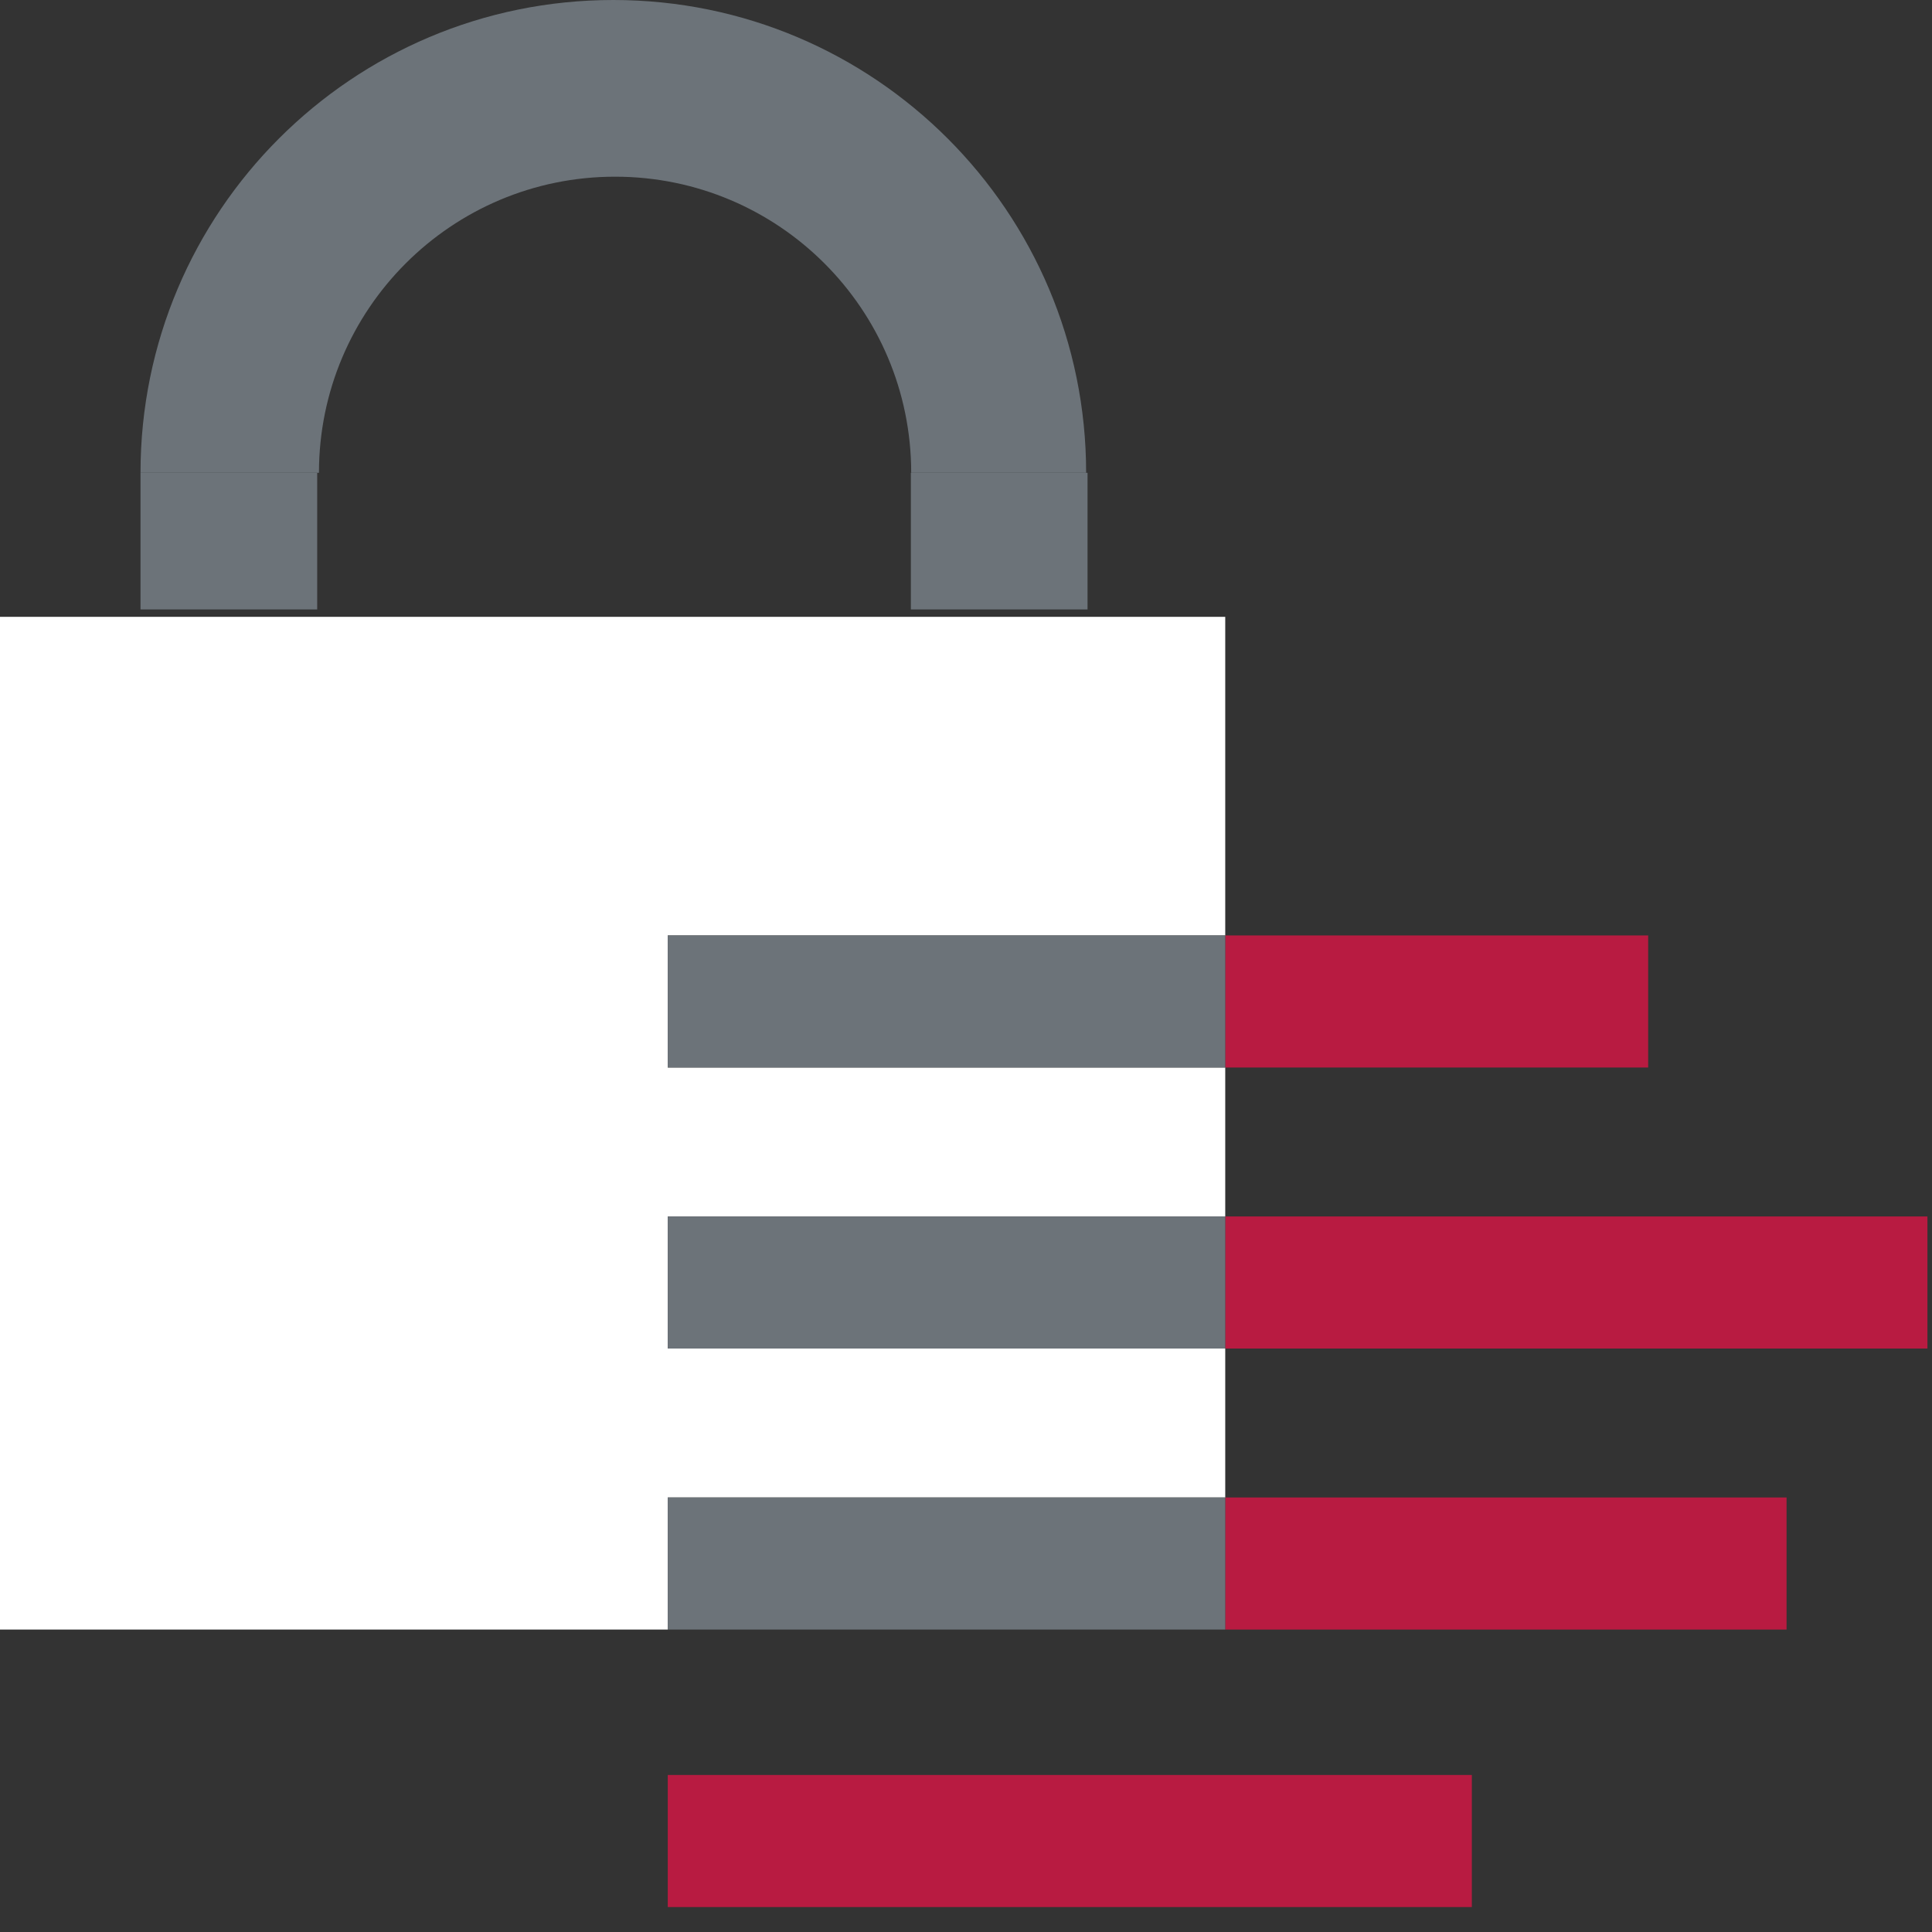
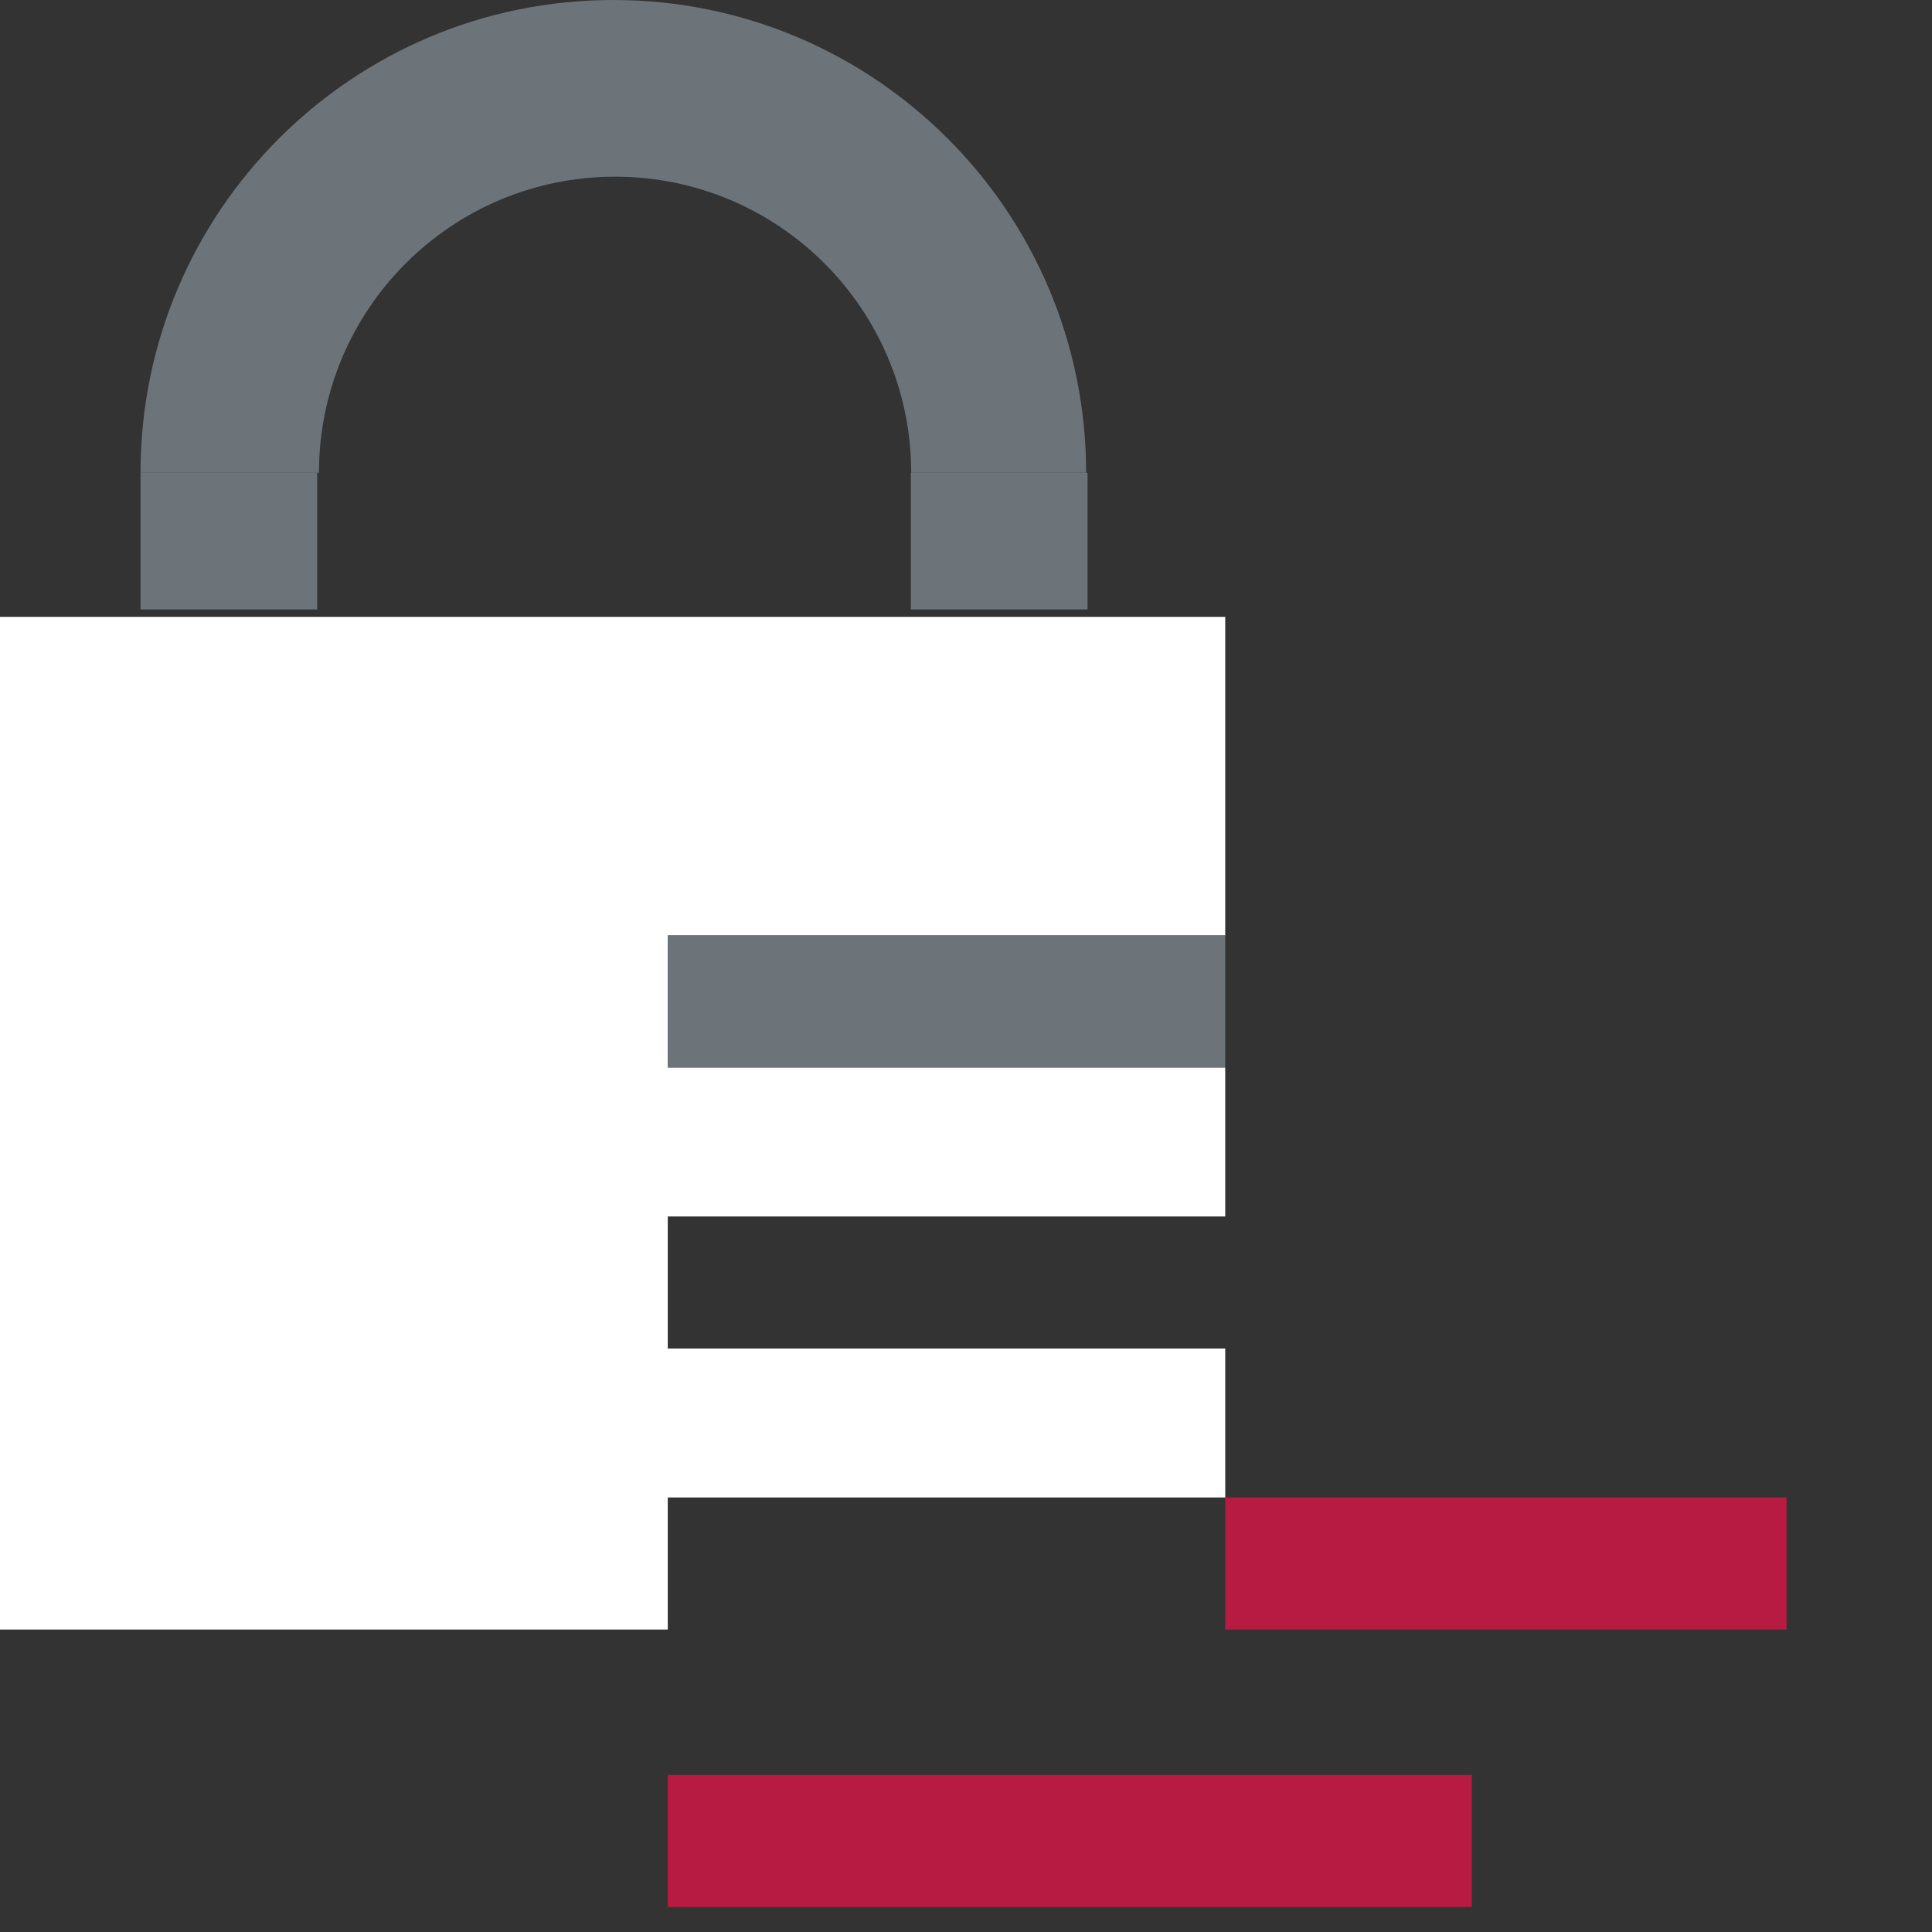
<svg xmlns="http://www.w3.org/2000/svg" width="55px" height="55px" viewBox="0 0 55 55" version="1.1">
  <rect x="0" y="0" width="55" height="55" fill="#333333" stroke="none" />
  <title>Icon/Resources/DataGov</title>
  <desc>Created with Sketch.</desc>
  <g id="Icon/Resources/DataGov" stroke="none" stroke-width="1" fill="none" fill-rule="evenodd">
    <g id="Icon_Resources_DataGov" fill-rule="nonzero">
      <g id="Group" opacity="0.9" transform="translate(19, 50)" fill="#C71842">
        <polygon id="Rectangle-path" points="0.01 0.53 22.9 0.53 22.9 4.29 0.01 4.29" />
      </g>
      <g id="Group" opacity="0.9" transform="translate(34, 34)" fill="#C71842">
-         <polygon id="Rectangle-path" points="0.88 0.63 20.87 0.63 20.87 4.39 0.88 4.39" />
-       </g>
+         </g>
      <g id="Group" opacity="0.9" transform="translate(34, 26)" fill="#C71842">
-         <polygon id="Rectangle-path" points="0.88 0.63 12.92 0.63 12.92 4.39 0.88 4.39" />
-       </g>
+         </g>
      <g id="Group" opacity="0.9" transform="translate(34, 42)" fill="#C71842">
        <polygon id="Rectangle-path" points="0.88 0.63 16.86 0.63 16.86 4.39 0.88 4.39" />
      </g>
      <polygon id="Shape" fill="#FFFFFF" points="19.01 38.39 19.01 34.63 34.88 34.63 34.88 30.39 19.01 30.39 19.01 26.63 34.88 26.63 34.88 17.56 0 17.56 0 46.39 19.01 46.39 19.01 42.63 34.88 42.63 34.88 38.39" />
-       <polygon id="Rectangle-path" fill="#6C7379" points="19.01 34.63 34.88 34.63 34.88 38.39 19.01 38.39" />
-       <polygon id="Rectangle-path" fill="#6C7379" points="19.01 42.63 34.88 42.63 34.88 46.39 19.01 46.39" />
      <polygon id="Rectangle-path" fill="#6C7379" points="19.01 26.63 34.88 26.63 34.88 30.39 19.01 30.39" />
      <path d="M30.94,13.46 L25.94,13.46 C25.94,8.804 22.166,5.03 17.51,5.03 C12.854,5.03 9.08,8.804 9.08,13.46 L4,13.46 C4,6.026 10.026,-4.10798616e-16 17.46,-1.77635684e-15 C24.894,-3.14191506e-15 30.92,6.026 30.92,13.46 L30.94,13.46 Z" id="Shape" fill="#6C7379" />
      <polygon id="Rectangle-path" fill="#6C7379" points="4 13.46 9.03 13.46 9.03 17.35 4 17.35" />
      <polygon id="Rectangle-path" fill="#6C7379" points="25.93 13.46 30.96 13.46 30.96 17.35 25.93 17.35" />
    </g>
  </g>
</svg>